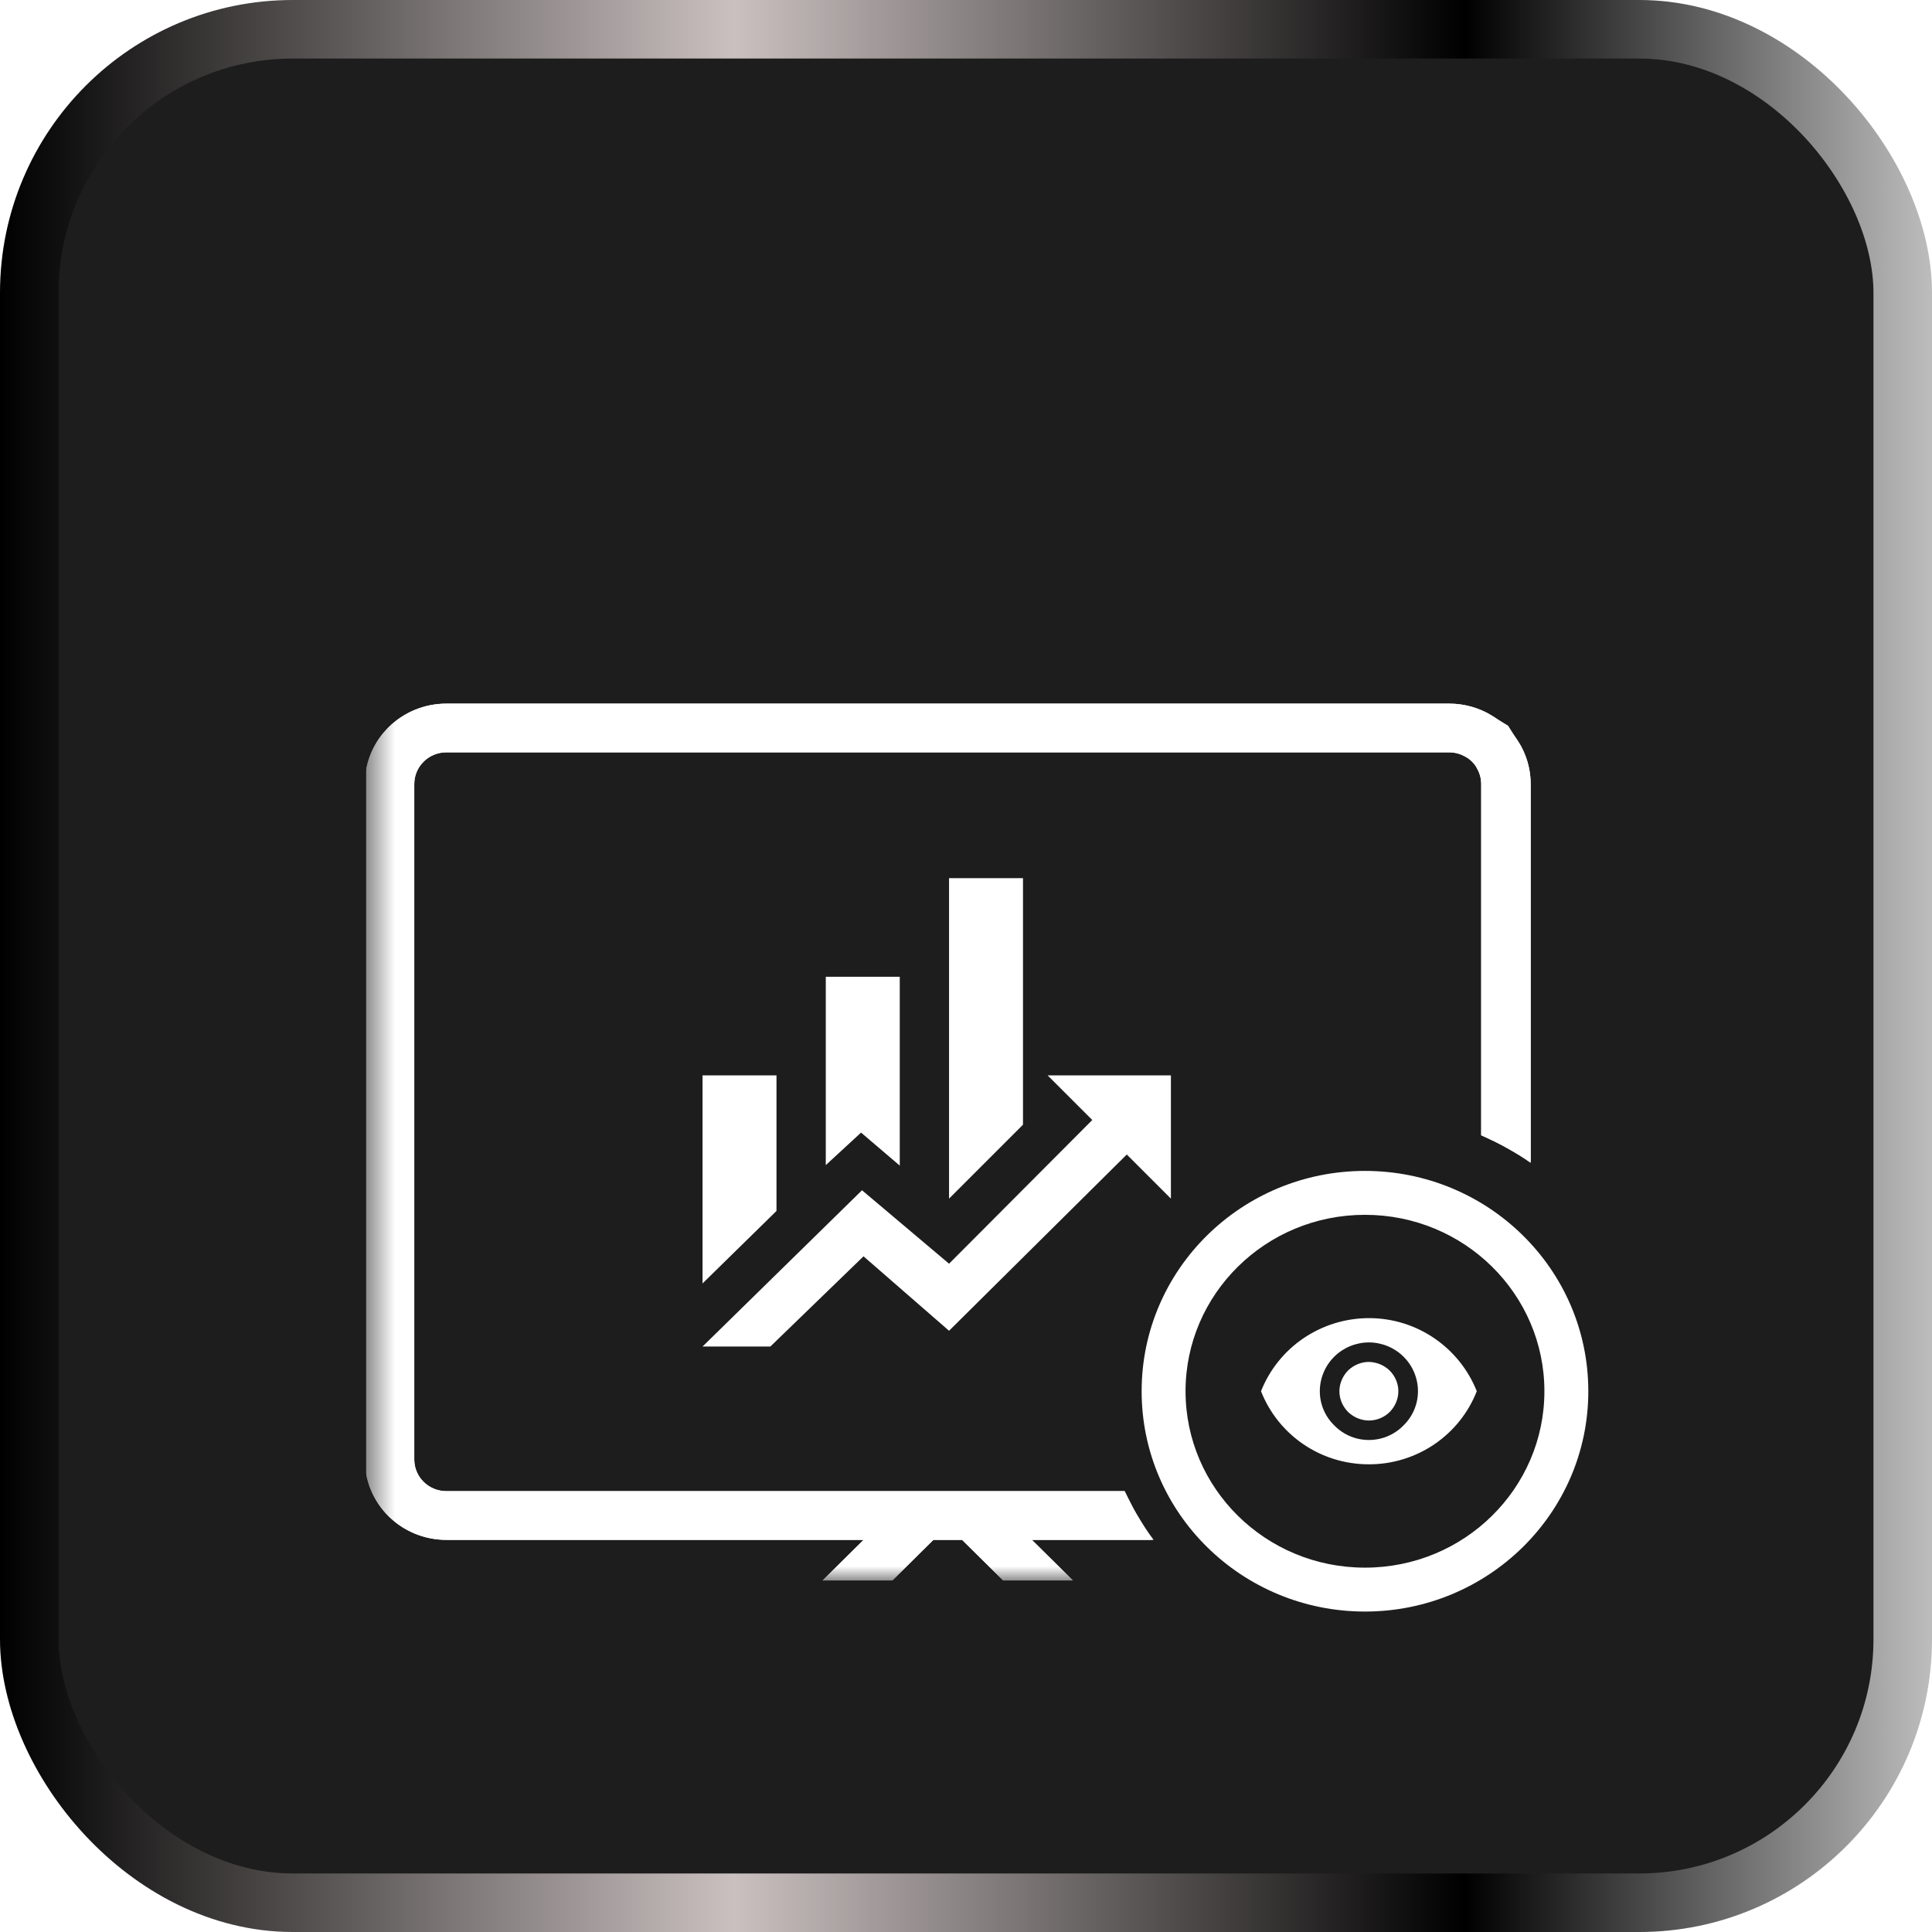
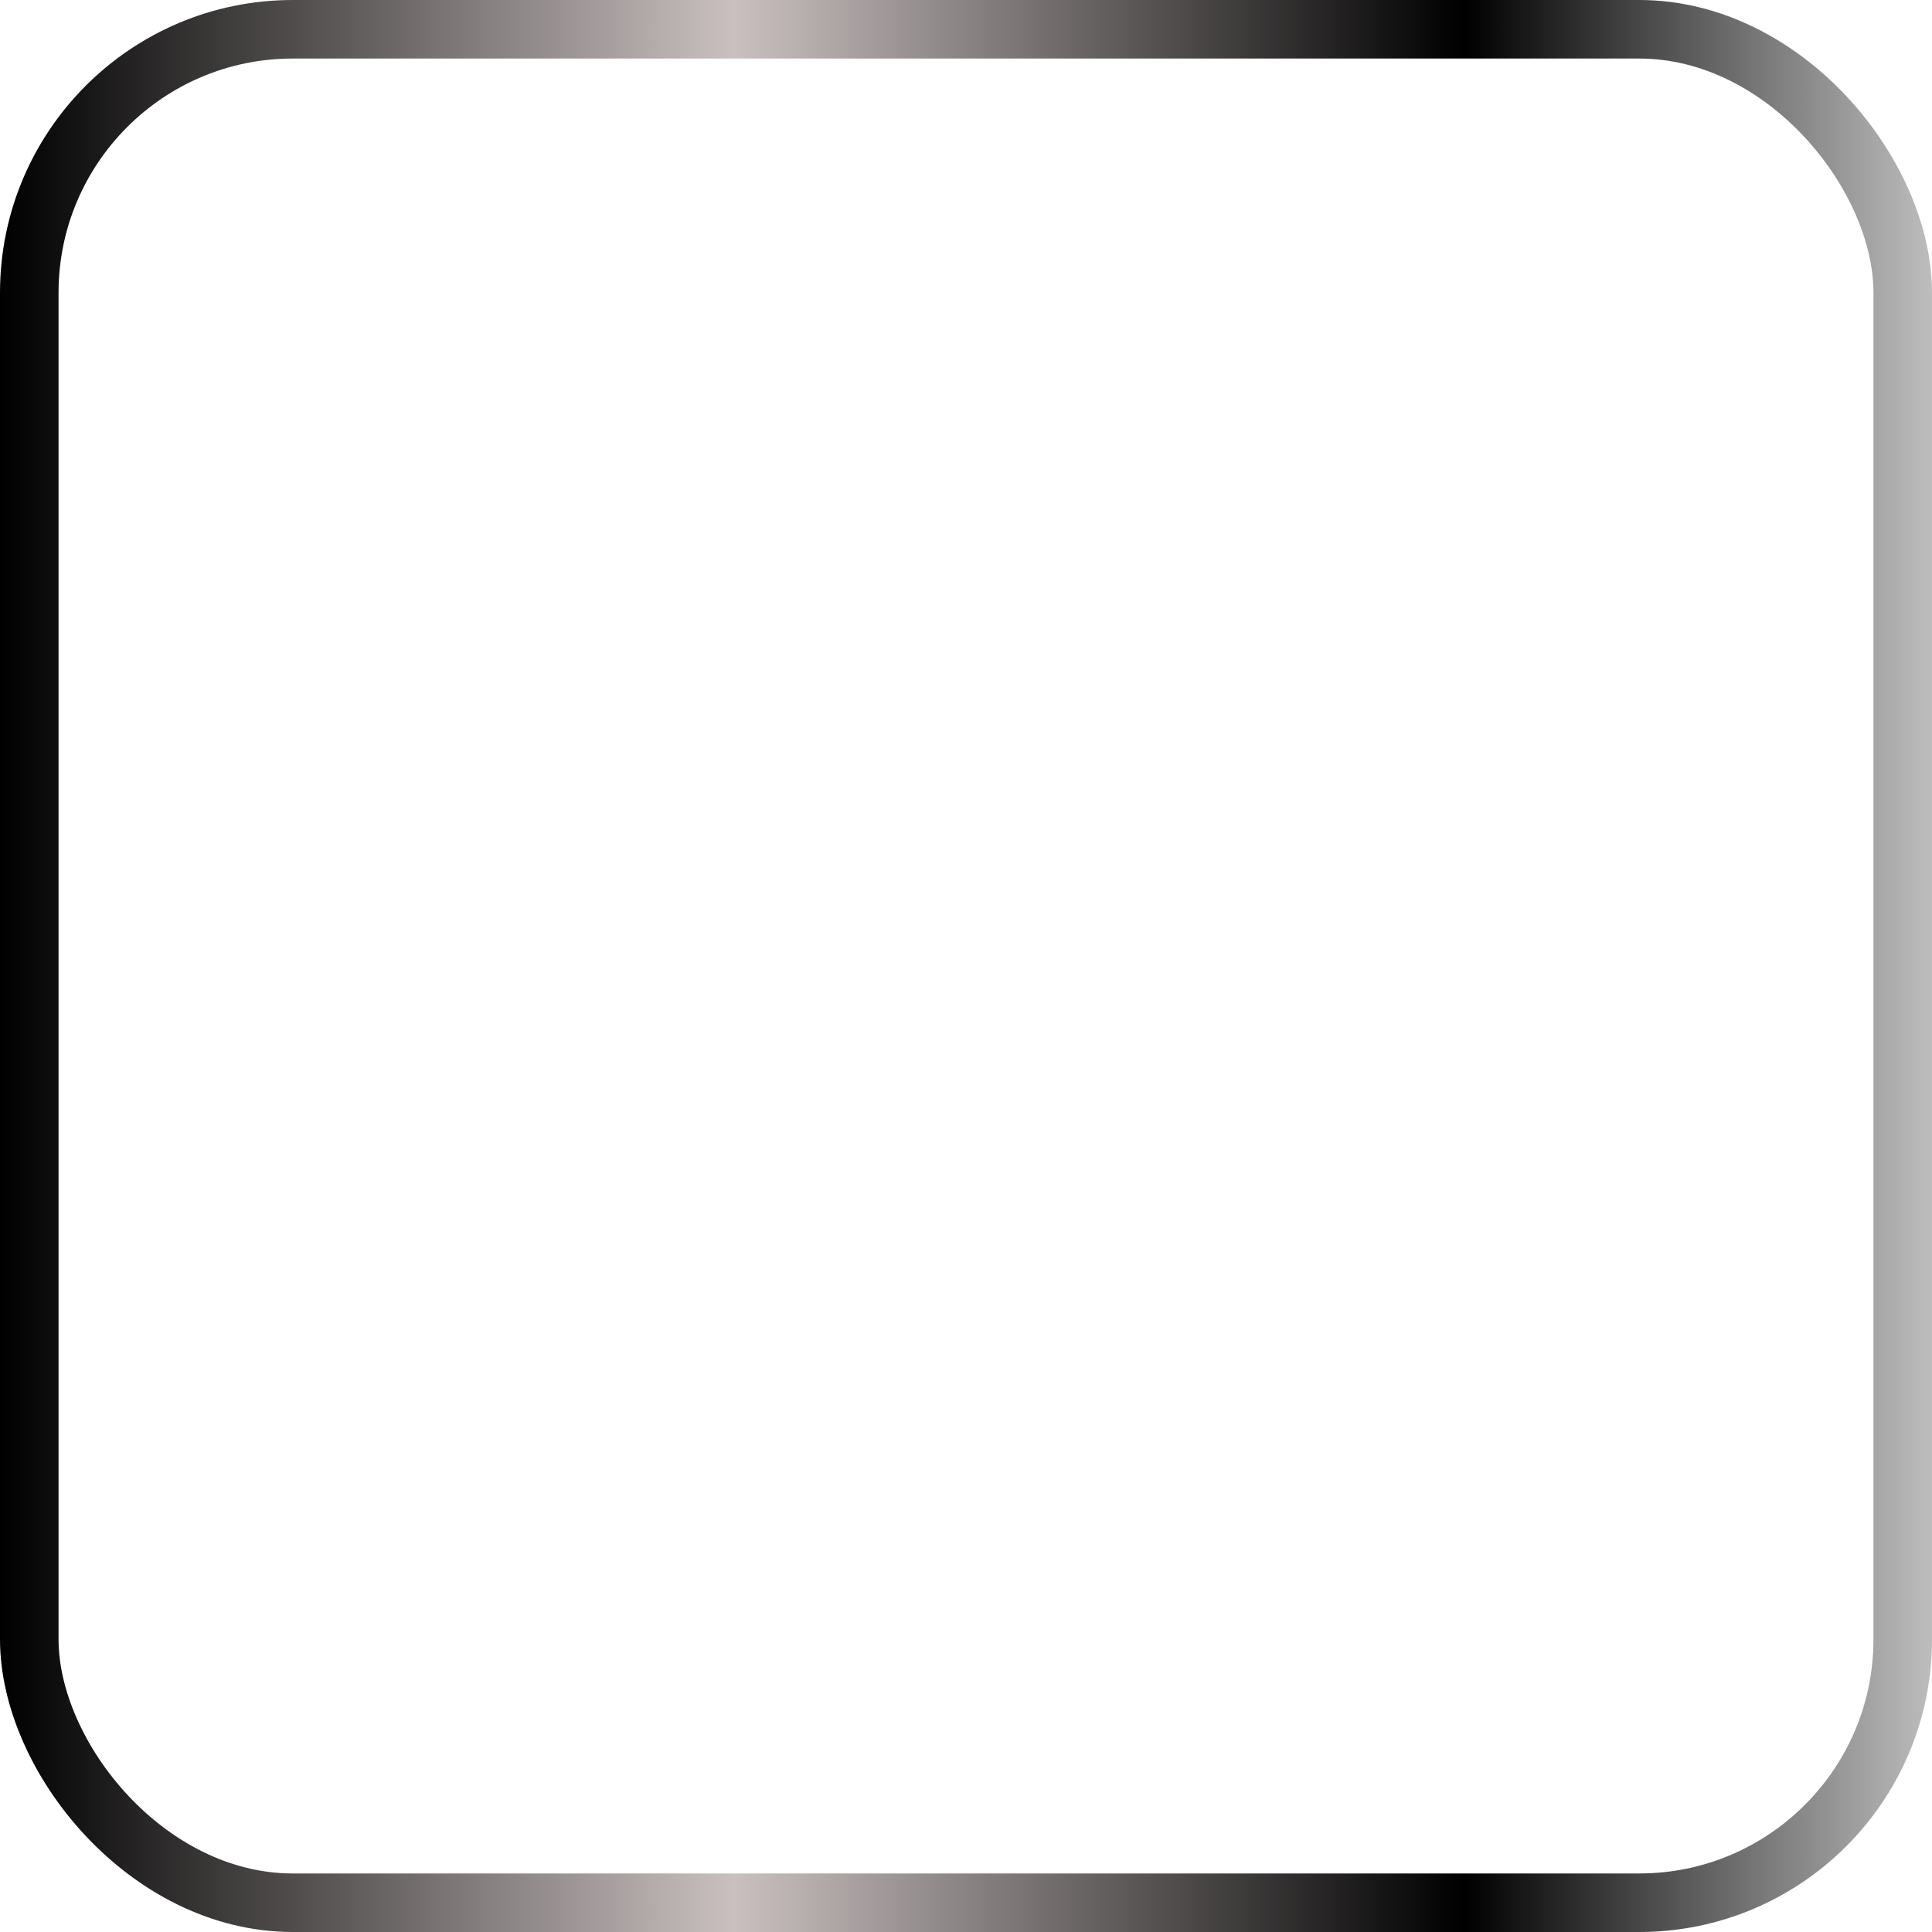
<svg xmlns="http://www.w3.org/2000/svg" width="66" height="66" viewBox="0 0 66 66" fill="none">
-   <rect x="1" y="1" width="64" height="64" rx="9" fill="#1D1D1D" />
  <rect x="1" y="1" width="64" height="64" rx="9" stroke="url(#paint0_linear_1494_122930)" stroke-width="2" />
  <g filter="url(#filter0_d_1494_122930)">
    <g clip-path="url(#clip0_1494_122930)">
      <mask id="mask0_1494_122930" style="mask-type:alpha" maskUnits="userSpaceOnUse" x="12" y="16" width="43" height="34">
        <path d="M54.5 16H12.5V50H54.5V16Z" fill="#D9D9D9" />
      </mask>
      <g mask="url(#mask0_1494_122930)">
        <g filter="url(#filter1_d_1494_122930)">
          <path fill-rule="evenodd" clip-rule="evenodd" d="M32.376 42.94H33.569H38.42C38.691 43.531 39.023 44.088 39.409 44.604H35.251L39.353 48.663C39.683 48.988 39.681 49.515 39.351 49.84C39.02 50.164 38.485 50.163 38.156 49.837L32.867 44.604H32.376H31.886L26.596 49.837C26.267 50.163 25.732 50.164 25.402 49.84C25.071 49.515 25.07 48.988 25.399 48.663L29.502 44.604H15.246C14.505 44.604 13.796 44.313 13.275 43.798C12.754 43.282 12.463 42.584 12.463 41.858V18.783C12.463 18.057 12.754 17.359 13.275 16.844C13.796 16.328 14.505 16.037 15.246 16.037H49.507C50.247 16.037 50.956 16.328 51.477 16.844L50.28 18.018C50.075 17.815 49.797 17.701 49.507 17.701H15.246C14.956 17.701 14.678 17.815 14.472 18.018C14.267 18.221 14.152 18.496 14.152 18.783V41.858C14.152 42.145 14.267 42.42 14.472 42.623C14.678 42.826 14.956 42.94 15.246 42.94H31.184H32.376ZM52.29 31.727V18.783C52.29 18.057 51.999 17.359 51.477 16.844L50.28 18.018C50.485 18.221 50.6 18.496 50.6 18.783V30.784C51.199 31.04 51.765 31.357 52.29 31.727Z" fill="white" />
-           <path d="M15.246 16.537H49.507C49.942 16.537 50.361 16.661 50.721 16.884L50.224 17.372C50.004 17.261 49.759 17.201 49.507 17.201H15.246C14.825 17.201 14.42 17.367 14.121 17.663C13.821 17.959 13.652 18.362 13.652 18.783V41.858C13.652 42.227 13.781 42.582 14.014 42.863L14.121 42.978V42.979C14.42 43.275 14.825 43.44 15.246 43.44H38.109C38.222 43.666 38.341 43.889 38.471 44.104H34.035L34.899 44.96L39.002 49.018C39.116 49.132 39.13 49.303 39.044 49.43L39.001 49.482C38.882 49.599 38.697 49.613 38.562 49.525L38.507 49.481L33.218 44.249L33.072 44.104H31.68L31.535 44.249L26.245 49.481C26.127 49.598 25.942 49.613 25.806 49.526L25.752 49.482C25.637 49.37 25.622 49.198 25.708 49.07L25.751 49.018L29.853 44.96L30.718 44.104H15.246C14.712 44.104 14.2 43.921 13.794 43.592L13.627 43.442C13.2 43.02 12.963 42.45 12.963 41.858V18.783C12.963 18.265 13.144 17.764 13.475 17.364L13.627 17.199C14.054 16.776 14.636 16.537 15.246 16.537ZM51.435 17.585C51.664 17.942 51.791 18.356 51.791 18.783V30.82C51.566 30.692 51.336 30.573 51.1 30.463V18.783C51.1 18.536 51.04 18.296 50.931 18.079L51.435 17.585Z" stroke="white" />
+           <path d="M15.246 16.537C49.942 16.537 50.361 16.661 50.721 16.884L50.224 17.372C50.004 17.261 49.759 17.201 49.507 17.201H15.246C14.825 17.201 14.42 17.367 14.121 17.663C13.821 17.959 13.652 18.362 13.652 18.783V41.858C13.652 42.227 13.781 42.582 14.014 42.863L14.121 42.978V42.979C14.42 43.275 14.825 43.44 15.246 43.44H38.109C38.222 43.666 38.341 43.889 38.471 44.104H34.035L34.899 44.96L39.002 49.018C39.116 49.132 39.13 49.303 39.044 49.43L39.001 49.482C38.882 49.599 38.697 49.613 38.562 49.525L38.507 49.481L33.218 44.249L33.072 44.104H31.68L31.535 44.249L26.245 49.481C26.127 49.598 25.942 49.613 25.806 49.526L25.752 49.482C25.637 49.37 25.622 49.198 25.708 49.07L25.751 49.018L29.853 44.96L30.718 44.104H15.246C14.712 44.104 14.2 43.921 13.794 43.592L13.627 43.442C13.2 43.02 12.963 42.45 12.963 41.858V18.783C12.963 18.265 13.144 17.764 13.475 17.364L13.627 17.199C14.054 16.776 14.636 16.537 15.246 16.537ZM51.435 17.585C51.664 17.942 51.791 18.356 51.791 18.783V30.82C51.566 30.692 51.336 30.573 51.1 30.463V18.783C51.1 18.536 51.04 18.296 50.931 18.079L51.435 17.585Z" stroke="white" />
        </g>
      </g>
    </g>
    <g filter="url(#filter2_d_1494_122930)">
-       <path d="M26.526 33.368L24 35.844V28.737H26.526M30.737 31.819L29.415 30.691L28.21 31.802V25.368H30.737M34.947 30.421L32.421 32.947V22H34.947M37.314 30.261L35.789 28.737H40V32.947L38.493 31.44L32.421 37.461L29.499 34.918L26.316 38H24L29.448 32.661L32.421 35.17" fill="white" />
-     </g>
+       </g>
    <g filter="url(#filter3_d_1494_122930)">
      <path d="M46.629 32C50.832 32 54.259 35.359 54.259 39.526C54.259 43.694 50.832 47.053 46.629 47.053C42.426 47.053 39 43.693 39 39.526C39 35.359 42.426 32 46.629 32ZM46.629 33.5C43.233 33.5 40.5 36.209 40.5 39.526C40.5 42.844 43.233 45.553 46.629 45.553C50.025 45.553 52.759 42.844 52.759 39.526C52.759 36.209 50.025 33.5 46.629 33.5ZM46.764 37.029C48.44 37.029 49.872 38.068 50.449 39.526C50.16 40.264 49.653 40.896 48.995 41.342C48.337 41.787 47.56 42.025 46.764 42.023C45.087 42.023 43.656 40.997 43.078 39.526C43.369 38.791 43.876 38.159 44.533 37.714C45.191 37.269 45.968 37.03 46.764 37.029ZM46.764 37.859C46.322 37.859 45.891 38.036 45.578 38.348C45.265 38.659 45.087 39.087 45.087 39.526C45.087 39.966 45.265 40.386 45.578 40.691C45.732 40.85 45.916 40.976 46.119 41.062C46.323 41.149 46.542 41.192 46.764 41.192C46.985 41.192 47.204 41.148 47.407 41.062C47.611 40.976 47.796 40.85 47.949 40.691C48.262 40.386 48.44 39.965 48.44 39.526C48.44 39.087 48.263 38.659 47.949 38.348C47.636 38.036 47.206 37.859 46.764 37.859ZM46.764 38.525C47.028 38.532 47.285 38.635 47.476 38.824C47.66 39.007 47.77 39.264 47.77 39.526C47.77 39.795 47.66 40.045 47.476 40.234C47.285 40.423 47.028 40.527 46.764 40.527C46.5 40.527 46.241 40.417 46.051 40.234C45.867 40.045 45.756 39.795 45.756 39.526C45.756 39.264 45.867 39.008 46.051 38.818C46.241 38.635 46.5 38.525 46.764 38.525Z" fill="white" />
    </g>
  </g>
  <defs>
    <filter id="filter0_d_1494_122930" x="8.5" y="16" width="50" height="42" filterUnits="userSpaceOnUse" color-interpolation-filters="sRGB">
      <feFlood flood-opacity="0" result="BackgroundImageFix" />
      <feColorMatrix in="SourceAlpha" type="matrix" values="0 0 0 0 0 0 0 0 0 0 0 0 0 0 0 0 0 0 127 0" result="hardAlpha" />
      <feOffset dy="4" />
      <feGaussianBlur stdDeviation="2" />
      <feComposite in2="hardAlpha" operator="out" />
      <feColorMatrix type="matrix" values="0 0 0 0 0 0 0 0 0 0 0 0 0 0 0 0 0 0 0.8 0" />
      <feBlend mode="normal" in2="BackgroundImageFix" result="effect1_dropShadow_1494_122930" />
      <feBlend mode="normal" in="SourceGraphic" in2="effect1_dropShadow_1494_122930" result="shape" />
    </filter>
    <filter id="filter1_d_1494_122930" x="8.463" y="16.037" width="47.828" height="42.045" filterUnits="userSpaceOnUse" color-interpolation-filters="sRGB">
      <feFlood flood-opacity="0" result="BackgroundImageFix" />
      <feColorMatrix in="SourceAlpha" type="matrix" values="0 0 0 0 0 0 0 0 0 0 0 0 0 0 0 0 0 0 127 0" result="hardAlpha" />
      <feOffset dy="4" />
      <feGaussianBlur stdDeviation="2" />
      <feComposite in2="hardAlpha" operator="out" />
      <feColorMatrix type="matrix" values="0 0 0 0 0 0 0 0 0 0 0 0 0 0 0 0 0 0 0.8 0" />
      <feBlend mode="normal" in2="BackgroundImageFix" result="effect1_dropShadow_1494_122930" />
      <feBlend mode="normal" in="SourceGraphic" in2="effect1_dropShadow_1494_122930" result="shape" />
    </filter>
    <filter id="filter2_d_1494_122930" x="20" y="22" width="24" height="24" filterUnits="userSpaceOnUse" color-interpolation-filters="sRGB">
      <feFlood flood-opacity="0" result="BackgroundImageFix" />
      <feColorMatrix in="SourceAlpha" type="matrix" values="0 0 0 0 0 0 0 0 0 0 0 0 0 0 0 0 0 0 127 0" result="hardAlpha" />
      <feOffset dy="4" />
      <feGaussianBlur stdDeviation="2" />
      <feComposite in2="hardAlpha" operator="out" />
      <feColorMatrix type="matrix" values="0 0 0 0 0 0 0 0 0 0 0 0 0 0 0 0 0 0 0.8 0" />
      <feBlend mode="normal" in2="BackgroundImageFix" result="effect1_dropShadow_1494_122930" />
      <feBlend mode="normal" in="SourceGraphic" in2="effect1_dropShadow_1494_122930" result="shape" />
    </filter>
    <filter id="filter3_d_1494_122930" x="35" y="32" width="23.259" height="23.053" filterUnits="userSpaceOnUse" color-interpolation-filters="sRGB">
      <feFlood flood-opacity="0" result="BackgroundImageFix" />
      <feColorMatrix in="SourceAlpha" type="matrix" values="0 0 0 0 0 0 0 0 0 0 0 0 0 0 0 0 0 0 127 0" result="hardAlpha" />
      <feOffset dy="4" />
      <feGaussianBlur stdDeviation="2" />
      <feComposite in2="hardAlpha" operator="out" />
      <feColorMatrix type="matrix" values="0 0 0 0 0 0 0 0 0 0 0 0 0 0 0 0 0 0 0.8 0" />
      <feBlend mode="normal" in2="BackgroundImageFix" result="effect1_dropShadow_1494_122930" />
      <feBlend mode="normal" in="SourceGraphic" in2="effect1_dropShadow_1494_122930" result="shape" />
    </filter>
    <linearGradient id="paint0_linear_1494_122930" x1="0" y1="33" x2="66" y2="33" gradientUnits="userSpaceOnUse">
      <stop />
      <stop offset="0.38" stop-color="#CAC0C0" />
      <stop offset="0.758" />
      <stop offset="1" stop-color="#BDBDBD" />
    </linearGradient>
    <clipPath id="clip0_1494_122930">
-       <rect width="42" height="34" fill="white" transform="translate(12.5 16)" />
-     </clipPath>
+       </clipPath>
  </defs>
</svg>